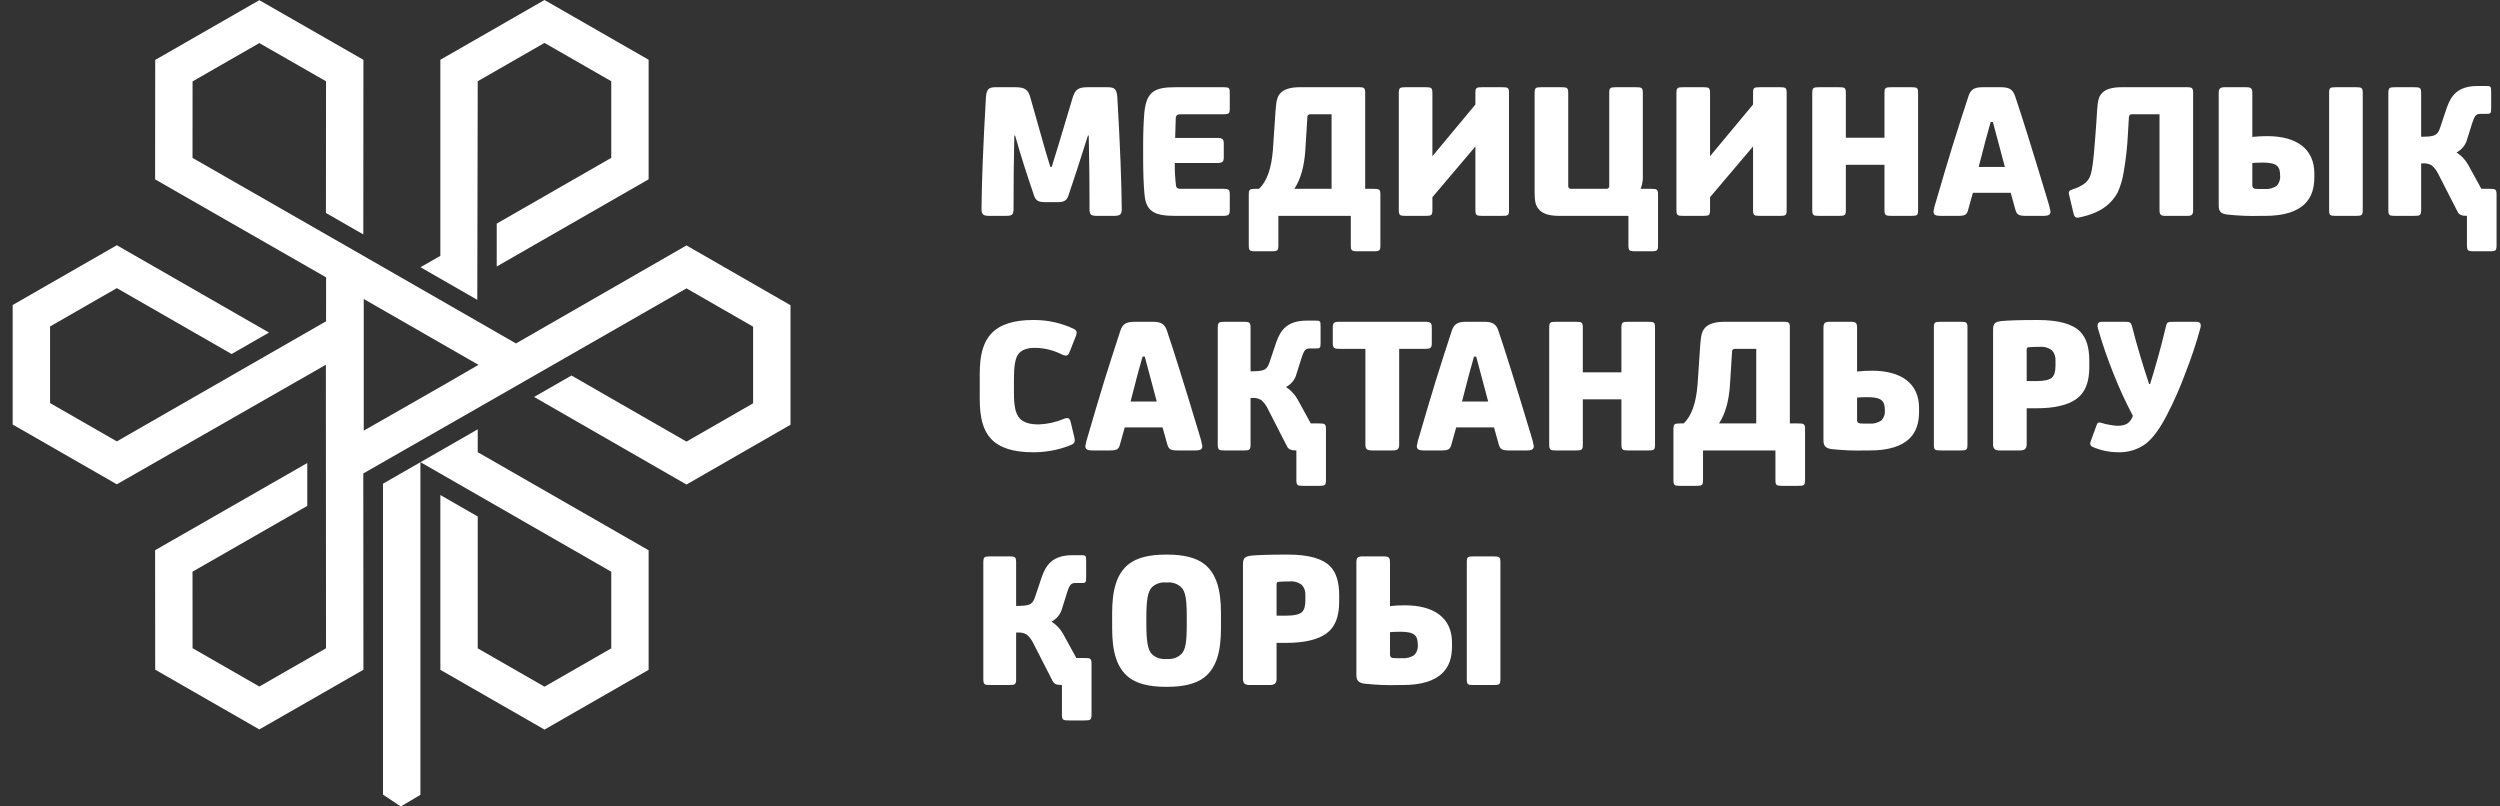
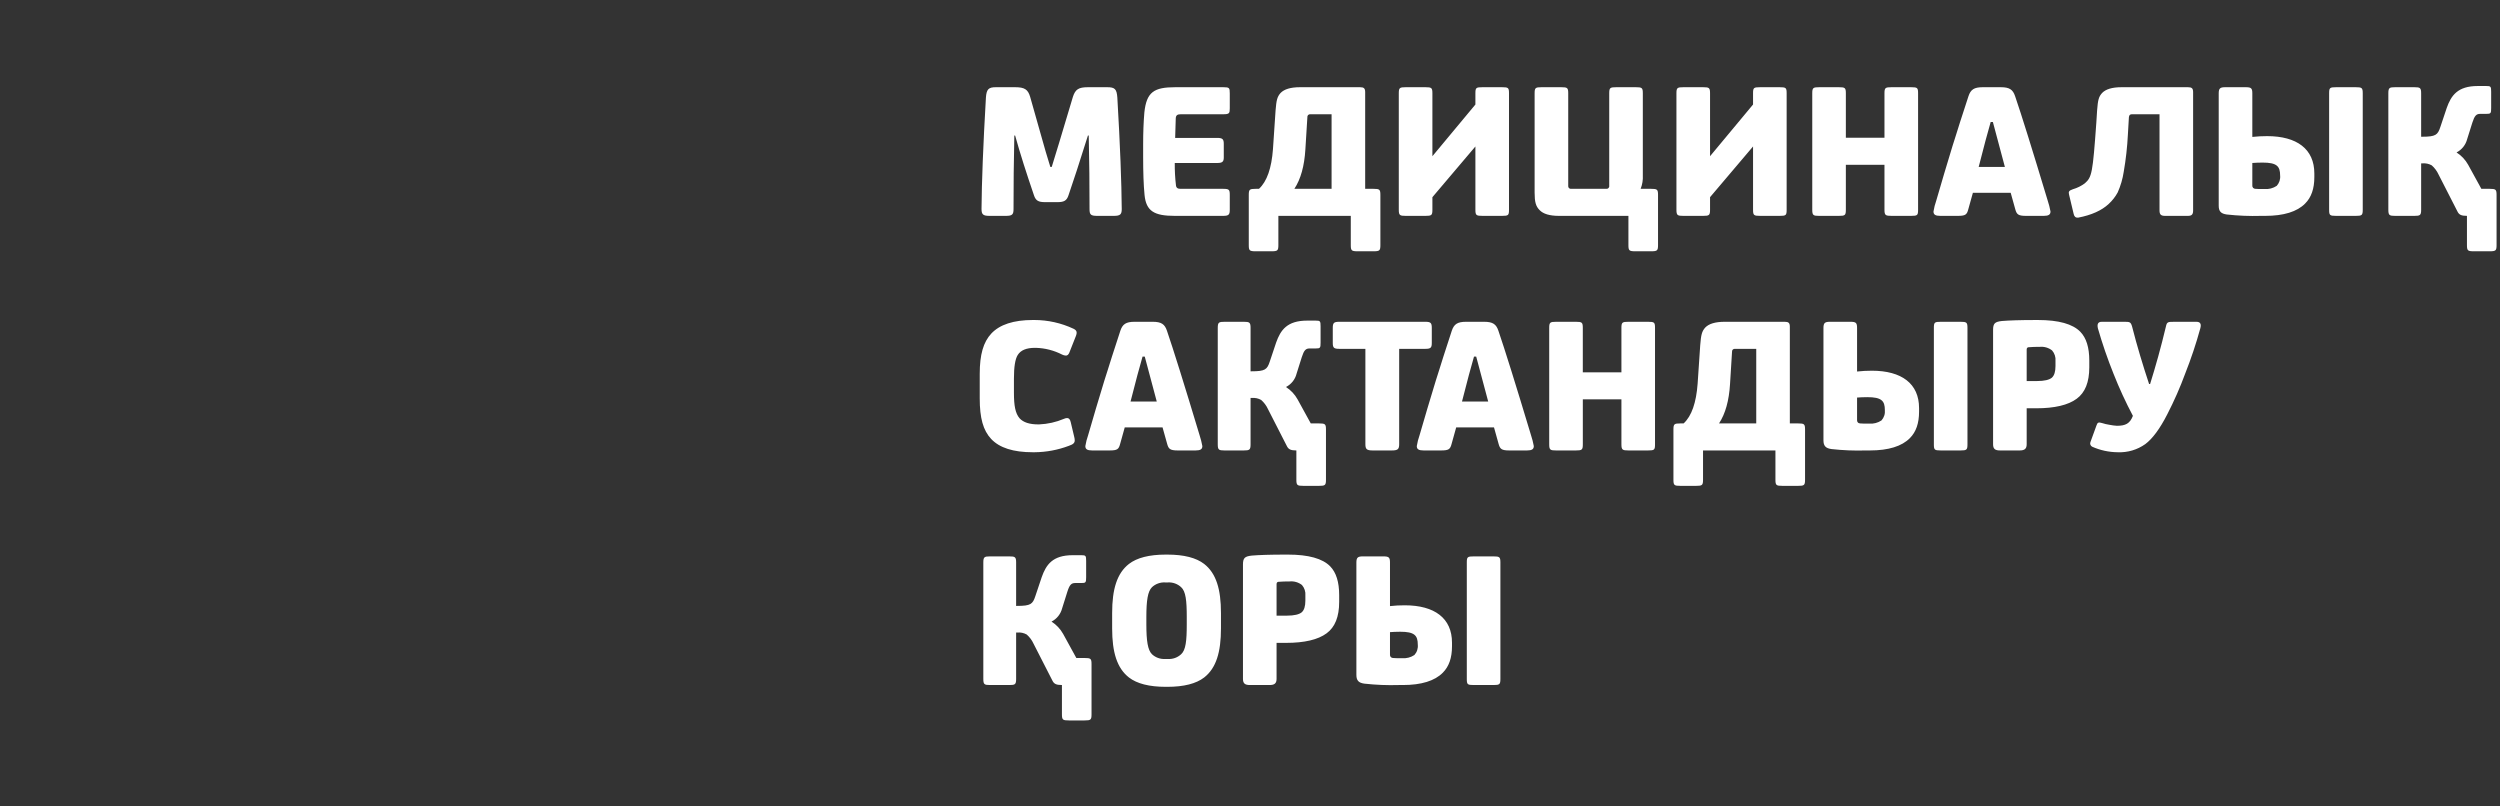
<svg xmlns="http://www.w3.org/2000/svg" width="155" height="50" viewBox="0 0 155 50" fill="none">
  <rect x="0" y="0" width="155" height="50" fill="#333333" stroke="none" />
  <g clip-path="url(#clip0_21_193)">
    <path d="M60.855 12.965C60.855 13.298 60.954 13.384 61.351 13.384H62.355C62.752 13.384 62.839 13.31 62.839 12.965C62.839 11.523 62.851 9.994 62.888 8.403H62.938C63.248 9.525 63.645 10.758 64.104 12.102C64.215 12.447 64.389 12.533 64.798 12.533H65.555C65.964 12.533 66.138 12.447 66.249 12.102C66.534 11.288 66.931 10.055 67.452 8.403H67.502C67.539 9.994 67.551 11.523 67.551 12.965C67.551 13.31 67.626 13.384 68.035 13.384H69.052C69.449 13.384 69.548 13.298 69.548 12.965C69.536 11.325 69.449 9.02 69.275 6.049C69.238 5.518 69.114 5.407 68.655 5.407H67.452C66.869 5.407 66.671 5.543 66.522 5.999C65.815 8.379 65.369 9.833 65.207 10.351H65.121C64.959 9.846 64.736 9.081 64.451 8.058L63.868 5.999C63.732 5.543 63.521 5.407 62.938 5.407H61.747C61.301 5.407 61.164 5.518 61.127 6.049C60.954 9.02 60.867 11.325 60.854 12.965H60.855ZM70.875 9.71C70.875 10.672 70.9 11.461 70.962 12.089C71.061 13.088 71.557 13.384 72.835 13.384H75.824C76.183 13.384 76.246 13.31 76.246 13.002V12.089C76.246 11.757 76.208 11.707 75.824 11.707H73.182C73.021 11.707 72.922 11.646 72.909 11.485C72.855 11.027 72.831 10.566 72.835 10.105H75.476C75.774 10.105 75.874 10.031 75.874 9.772V8.909C75.874 8.625 75.787 8.551 75.476 8.551H72.86L72.897 7.331C72.909 7.146 72.996 7.084 73.207 7.084H75.836C76.221 7.084 76.246 7.022 76.246 6.714V5.79C76.246 5.444 76.221 5.407 75.836 5.407H72.872C71.545 5.407 71.086 5.703 70.95 6.973C70.9 7.565 70.875 8.231 70.875 8.958V9.71ZM77.424 15.196C77.424 15.541 77.473 15.579 77.858 15.579H78.825C79.209 15.579 79.259 15.541 79.259 15.196V13.384H83.749V15.196C83.749 15.541 83.798 15.579 84.183 15.579H85.15C85.534 15.579 85.584 15.541 85.584 15.196V12.089C85.584 11.744 85.534 11.707 85.15 11.707H84.641V5.715C84.641 5.469 84.555 5.407 84.319 5.407H80.598C80.016 5.407 79.619 5.531 79.395 5.765C79.185 5.999 79.135 6.221 79.085 6.85L78.924 9.242C78.837 10.425 78.552 11.251 78.056 11.707H77.858C77.473 11.707 77.424 11.744 77.424 12.089L77.424 15.196ZM80.251 11.707C80.648 11.103 80.871 10.29 80.933 9.266L81.057 7.269C81.054 7.244 81.056 7.218 81.064 7.194C81.072 7.17 81.086 7.148 81.104 7.13C81.122 7.112 81.144 7.099 81.168 7.091C81.192 7.083 81.218 7.08 81.243 7.084H82.558V11.707H80.251ZM86.725 13.002C86.725 13.347 86.787 13.384 87.147 13.384H88.374C88.759 13.384 88.809 13.347 88.809 13.002V12.225L91.475 9.081V13.002C91.475 13.347 91.525 13.384 91.921 13.384H93.124C93.521 13.384 93.558 13.347 93.558 13.002V5.79C93.558 5.444 93.521 5.407 93.124 5.407H91.909C91.512 5.407 91.475 5.444 91.475 5.79V6.48L88.809 9.685V5.79C88.809 5.444 88.759 5.407 88.374 5.407H87.159C86.775 5.407 86.725 5.444 86.725 5.79L86.725 13.002ZM95.146 11.941C95.146 12.521 95.22 12.792 95.456 13.027C95.679 13.261 96.076 13.384 96.659 13.384H100.962V15.196C100.962 15.541 101.012 15.579 101.397 15.579H102.364C102.748 15.579 102.798 15.541 102.798 15.196V12.089C102.798 11.744 102.748 11.707 102.364 11.707H101.719C101.825 11.441 101.871 11.155 101.855 10.869V5.79C101.855 5.444 101.806 5.407 101.421 5.407H100.206C99.822 5.407 99.772 5.444 99.772 5.79V11.523C99.776 11.548 99.773 11.573 99.765 11.597C99.757 11.621 99.743 11.643 99.725 11.661C99.707 11.679 99.685 11.693 99.661 11.701C99.637 11.709 99.611 11.711 99.586 11.707H97.416C97.39 11.711 97.365 11.709 97.34 11.701C97.316 11.693 97.294 11.679 97.276 11.661C97.258 11.643 97.244 11.621 97.236 11.597C97.228 11.573 97.226 11.548 97.23 11.523V5.79C97.23 5.444 97.18 5.407 96.796 5.407H95.58C95.196 5.407 95.146 5.444 95.146 5.79L95.146 11.941ZM103.939 13.002C103.939 13.347 104.001 13.384 104.361 13.384H105.588C105.973 13.384 106.023 13.347 106.023 13.002V12.225L108.689 9.081V13.002C108.689 13.347 108.738 13.384 109.135 13.384H110.338C110.735 13.384 110.772 13.347 110.772 13.002V5.79C110.772 5.444 110.735 5.407 110.338 5.407H109.123C108.726 5.407 108.689 5.444 108.689 5.79V6.48L106.023 9.685V5.79C106.023 5.444 105.973 5.407 105.588 5.407H104.373C103.989 5.407 103.939 5.444 103.939 5.79L103.939 13.002ZM112.36 13.002C112.36 13.347 112.422 13.384 112.782 13.384H114.009C114.394 13.384 114.443 13.347 114.443 13.002V10.216H116.837V13.002C116.837 13.347 116.899 13.384 117.283 13.384H118.486C118.883 13.384 118.921 13.347 118.921 13.002V5.79C118.921 5.444 118.883 5.407 118.486 5.407H117.271C116.887 5.407 116.837 5.444 116.837 5.79V8.539H114.443V5.79C114.443 5.444 114.394 5.407 114.009 5.407H112.794C112.41 5.407 112.36 5.444 112.36 5.79V13.002ZM119.876 13.113C119.876 13.31 120 13.384 120.297 13.384H121.376C121.86 13.384 121.947 13.31 122.034 12.977L122.319 11.954H124.663L124.948 12.977C125.035 13.285 125.122 13.384 125.605 13.384H126.709C127.007 13.384 127.131 13.31 127.131 13.113C127.089 12.883 127.031 12.656 126.957 12.435C126.014 9.303 125.341 7.146 124.936 5.962C124.799 5.555 124.588 5.407 124.055 5.407H122.926C122.393 5.407 122.182 5.555 122.046 5.962L121.525 7.565C121.339 8.144 121.19 8.65 121.054 9.057L120.533 10.783L120.049 12.435C119.971 12.655 119.913 12.882 119.876 13.113ZM122.678 10.351C123.001 9.081 123.249 8.157 123.422 7.565H123.559L124.303 10.351H122.678ZM128.569 13.273C128.606 13.433 128.693 13.507 128.842 13.495C129.673 13.335 130.305 13.051 130.74 12.644C130.964 12.438 131.153 12.197 131.298 11.929C131.478 11.524 131.603 11.097 131.67 10.659C131.804 9.889 131.891 9.11 131.93 8.329L131.992 7.269C132.005 7.133 132.066 7.084 132.178 7.084H133.89V13.051C133.89 13.31 133.989 13.384 134.237 13.384H135.651C135.886 13.384 135.973 13.298 135.973 13.051V5.716C135.973 5.469 135.886 5.407 135.651 5.407H131.533C130.95 5.407 130.554 5.531 130.33 5.765C130.119 5.999 130.07 6.196 130.02 6.85L129.971 7.626C129.747 10.733 129.698 10.98 129.264 11.362C129.04 11.529 128.788 11.655 128.52 11.732C128.272 11.818 128.234 11.88 128.284 12.077L128.569 13.273ZM137.56 12.755C137.56 13.1 137.697 13.248 138.056 13.298C138.765 13.377 139.477 13.405 140.19 13.384H140.438C141.591 13.384 142.422 13.125 142.918 12.62C143.303 12.237 143.489 11.695 143.489 10.98V10.758C143.489 9.242 142.41 8.44 140.562 8.44C140.255 8.44 139.949 8.456 139.644 8.489V5.79C139.644 5.481 139.582 5.407 139.247 5.407H137.957C137.647 5.407 137.56 5.481 137.56 5.79L137.56 12.755ZM139.644 10.105C139.817 10.092 140.029 10.08 140.277 10.08C141.157 10.08 141.368 10.302 141.368 10.881C141.38 10.997 141.367 11.114 141.331 11.224C141.294 11.334 141.235 11.436 141.157 11.522C140.931 11.674 140.66 11.743 140.388 11.72H140.289C140.128 11.72 139.967 11.72 139.83 11.707C139.803 11.707 139.777 11.701 139.753 11.69C139.729 11.679 139.708 11.663 139.69 11.644C139.673 11.624 139.659 11.601 139.651 11.575C139.644 11.55 139.641 11.524 139.644 11.498L139.644 10.105ZM144.406 13.002C144.406 13.347 144.444 13.384 144.84 13.384H146.056C146.44 13.384 146.49 13.347 146.49 13.002V5.79C146.49 5.444 146.44 5.407 146.056 5.407H144.84C144.444 5.407 144.406 5.444 144.406 5.79L144.406 13.002ZM148.077 13.002C148.077 13.347 148.139 13.384 148.499 13.384H149.689C150.049 13.384 150.111 13.347 150.111 13.002V10.129H150.186C150.388 10.11 150.591 10.153 150.768 10.252C150.947 10.41 151.091 10.603 151.19 10.819L152.356 13.1C152.455 13.31 152.591 13.384 152.951 13.384V15.196C152.951 15.541 153.001 15.579 153.385 15.579H154.352C154.737 15.579 154.787 15.541 154.787 15.196V12.089C154.787 11.744 154.737 11.707 154.352 11.707H153.844L153.026 10.216C152.853 9.905 152.606 9.643 152.306 9.451C152.469 9.368 152.611 9.251 152.724 9.109C152.838 8.966 152.919 8.801 152.964 8.625L153.286 7.602C153.423 7.17 153.534 7.06 153.77 7.06H154.142C154.427 7.06 154.452 7.035 154.452 6.702V5.691C154.452 5.358 154.427 5.333 154.142 5.333H153.621C152.368 5.333 151.971 5.925 151.698 6.69L151.302 7.873C151.14 8.366 151.016 8.477 150.173 8.477H150.111V5.79C150.111 5.444 150.049 5.407 149.689 5.407H148.499C148.139 5.407 148.077 5.444 148.077 5.79L148.077 13.002ZM60.743 24.698C60.743 25.918 60.954 26.683 61.45 27.213C61.971 27.768 62.827 28.039 64.029 28.039H64.153C64.874 28.032 65.588 27.898 66.262 27.644C66.559 27.546 66.634 27.447 66.634 27.299C66.631 27.22 66.618 27.141 66.597 27.065L66.386 26.177C66.349 26.005 66.274 25.919 66.162 25.918C66.094 25.921 66.026 25.938 65.964 25.968C65.477 26.174 64.956 26.291 64.426 26.313H64.377C63.831 26.313 63.447 26.19 63.211 25.931C62.95 25.622 62.864 25.154 62.864 24.353V23.477C62.864 22.75 62.938 22.269 63.099 22.01C63.285 21.714 63.633 21.566 64.166 21.566H64.215C64.786 21.58 65.346 21.723 65.853 21.985C65.926 22.022 66.006 22.043 66.088 22.047C66.175 22.047 66.249 21.985 66.299 21.862L66.708 20.827C66.795 20.593 66.758 20.481 66.559 20.383C65.799 20.026 64.969 19.841 64.129 19.84H64.042C62.839 19.84 61.983 20.124 61.462 20.679C60.966 21.209 60.743 21.985 60.743 23.181V24.698L60.743 24.698ZM67.291 27.657C67.291 27.854 67.415 27.928 67.713 27.928H68.792C69.275 27.928 69.362 27.854 69.449 27.521L69.734 26.498H72.078L72.364 27.521C72.45 27.829 72.537 27.928 73.021 27.928H74.125C74.422 27.928 74.546 27.854 74.546 27.657C74.504 27.427 74.446 27.201 74.373 26.979C73.43 23.847 72.756 21.69 72.351 20.506C72.215 20.1 72.004 19.951 71.471 19.951H70.342C69.809 19.951 69.598 20.099 69.462 20.506L68.941 22.109C68.754 22.688 68.606 23.194 68.469 23.601L67.948 25.327L67.465 26.979C67.387 27.199 67.329 27.426 67.291 27.657ZM70.094 24.895C70.416 23.625 70.665 22.701 70.838 22.109H70.975L71.719 24.895L70.094 24.895ZM75.501 27.546C75.501 27.891 75.563 27.928 75.923 27.928H77.113C77.473 27.928 77.535 27.891 77.535 27.546V24.673H77.609C77.812 24.654 78.015 24.697 78.192 24.797C78.371 24.954 78.515 25.147 78.614 25.364L79.78 27.645C79.879 27.854 80.015 27.928 80.375 27.928V29.74C80.375 30.086 80.425 30.123 80.809 30.123H81.776C82.161 30.123 82.21 30.086 82.21 29.74V26.634C82.21 26.288 82.161 26.252 81.776 26.252H81.268L80.449 24.76C80.277 24.45 80.03 24.187 79.73 23.995C79.892 23.912 80.035 23.795 80.148 23.653C80.262 23.51 80.343 23.346 80.387 23.169L80.71 22.146C80.847 21.715 80.958 21.604 81.194 21.604H81.566C81.851 21.604 81.876 21.579 81.876 21.246V20.235C81.876 19.902 81.851 19.878 81.566 19.878H81.045C79.792 19.878 79.395 20.47 79.122 21.234L78.726 22.417C78.564 22.91 78.44 23.021 77.597 23.021H77.535V20.334C77.535 19.989 77.473 19.951 77.113 19.951H75.923C75.563 19.951 75.501 19.989 75.501 20.334L75.501 27.546ZM82.632 21.258C82.632 21.554 82.694 21.628 83.029 21.628H84.654V27.534C84.654 27.842 84.728 27.928 85.112 27.928H86.291C86.675 27.928 86.749 27.842 86.749 27.534V21.628H88.374C88.709 21.628 88.771 21.554 88.771 21.258V20.334C88.771 20.026 88.709 19.951 88.374 19.951H83.029C82.694 19.951 82.632 20.026 82.632 20.334L82.632 21.258ZM87.841 27.657C87.841 27.854 87.965 27.928 88.263 27.928H89.341C89.825 27.928 89.912 27.854 89.999 27.521L90.284 26.498H92.628L92.913 27.521C93 27.829 93.087 27.928 93.571 27.928H94.674C94.972 27.928 95.096 27.854 95.096 27.657C95.054 27.427 94.996 27.201 94.922 26.979C93.98 23.847 93.306 21.69 92.901 20.506C92.765 20.1 92.553 19.951 92.02 19.951H90.892C90.358 19.951 90.148 20.1 90.011 20.506L89.49 22.109C89.304 22.688 89.155 23.194 89.019 23.601L88.498 25.327L88.014 26.979C87.936 27.199 87.878 27.426 87.841 27.657ZM90.644 24.895C90.966 23.625 91.214 22.701 91.388 22.109H91.524L92.268 24.895H90.644ZM96.051 27.546C96.051 27.891 96.113 27.928 96.473 27.928H97.7C98.085 27.928 98.135 27.891 98.135 27.546V24.76H100.528V27.546C100.528 27.891 100.59 27.928 100.974 27.928H102.177C102.574 27.928 102.611 27.891 102.611 27.546V20.334C102.611 19.988 102.574 19.951 102.177 19.951H100.962C100.578 19.951 100.528 19.988 100.528 20.334V23.083H98.134V20.334C98.134 19.988 98.085 19.951 97.7 19.951H96.485C96.101 19.951 96.051 19.988 96.051 20.334V27.546ZM103.753 29.74C103.753 30.086 103.802 30.123 104.187 30.123H105.154C105.538 30.123 105.588 30.086 105.588 29.74V27.928H110.077V29.74C110.077 30.086 110.127 30.123 110.512 30.123H111.479C111.863 30.123 111.913 30.086 111.913 29.74V26.634C111.913 26.288 111.863 26.252 111.479 26.252H110.97V20.26C110.97 20.013 110.884 19.951 110.648 19.951H106.927C106.345 19.951 105.948 20.075 105.724 20.309C105.514 20.543 105.464 20.765 105.414 21.394L105.253 23.786C105.166 24.969 104.881 25.795 104.385 26.252H104.187C103.802 26.252 103.753 26.288 103.753 26.634L103.753 29.74ZM106.58 26.252C106.977 25.647 107.2 24.834 107.262 23.81L107.386 21.813C107.383 21.788 107.385 21.762 107.393 21.738C107.401 21.714 107.415 21.692 107.433 21.674C107.451 21.656 107.473 21.643 107.497 21.635C107.521 21.627 107.547 21.625 107.572 21.628H108.887V26.252H106.58ZM113.054 27.299C113.054 27.645 113.191 27.792 113.55 27.842C114.258 27.921 114.971 27.95 115.683 27.928H115.931C117.085 27.928 117.916 27.669 118.412 27.164C118.796 26.782 118.982 26.239 118.982 25.524V25.302C118.982 23.786 117.903 22.984 116.055 22.984C115.749 22.984 115.442 23 115.138 23.034V20.334C115.138 20.026 115.076 19.951 114.741 19.951H113.451C113.141 19.951 113.054 20.026 113.054 20.334L113.054 27.299ZM115.138 24.649C115.311 24.636 115.522 24.624 115.77 24.624C116.651 24.624 116.861 24.846 116.861 25.425C116.873 25.541 116.861 25.658 116.824 25.768C116.788 25.879 116.729 25.98 116.651 26.067C116.425 26.218 116.153 26.288 115.882 26.264H115.782C115.621 26.264 115.46 26.264 115.324 26.252C115.297 26.251 115.271 26.245 115.247 26.234C115.223 26.224 115.201 26.208 115.184 26.188C115.166 26.168 115.153 26.145 115.145 26.12C115.137 26.095 115.135 26.068 115.138 26.042V24.649ZM119.9 27.546C119.9 27.891 119.937 27.928 120.334 27.928H121.549C121.934 27.928 121.983 27.891 121.983 27.546V20.334C121.983 19.988 121.934 19.951 121.549 19.951H120.334C119.937 19.951 119.9 19.988 119.9 20.334V27.546ZM123.571 27.546C123.571 27.842 123.707 27.928 124.005 27.928H125.22C125.518 27.928 125.654 27.829 125.654 27.546V25.314H126.25C127.378 25.314 128.222 25.117 128.755 24.723C129.276 24.34 129.536 23.7 129.536 22.775V22.355C129.536 21.542 129.35 20.95 128.978 20.568C128.507 20.087 127.639 19.841 126.361 19.841H126.212C125.258 19.841 124.563 19.865 124.117 19.902C123.683 19.951 123.571 20.05 123.571 20.457L123.571 27.546ZM125.654 21.677C125.654 21.591 125.692 21.542 125.754 21.53C125.964 21.517 126.138 21.505 126.299 21.505H126.461C126.736 21.478 127.011 21.557 127.229 21.727C127.307 21.816 127.365 21.92 127.401 22.032C127.438 22.145 127.451 22.263 127.44 22.38V22.688C127.44 23.046 127.366 23.28 127.217 23.416C127.056 23.551 126.746 23.625 126.299 23.625H125.654L125.654 21.677ZM129.611 27.398C129.586 27.451 129.583 27.511 129.602 27.565C129.62 27.62 129.659 27.666 129.71 27.694C130.209 27.917 130.75 28.035 131.297 28.039C131.909 28.066 132.512 27.888 133.009 27.534C133.455 27.201 133.914 26.584 134.373 25.684C134.797 24.861 135.17 24.013 135.489 23.145C135.849 22.233 136.16 21.303 136.419 20.358C136.494 20.087 136.419 19.952 136.184 19.952H134.819C134.41 19.952 134.348 19.952 134.286 20.248C133.976 21.554 133.641 22.738 133.306 23.81H133.244C132.86 22.652 132.5 21.468 132.19 20.248C132.103 19.939 132.029 19.952 131.657 19.952H130.305C130.082 19.952 130.008 20.087 130.07 20.358C130.344 21.311 130.667 22.249 131.037 23.169C131.389 24.062 131.791 24.934 132.24 25.783C132.054 26.264 131.781 26.399 131.248 26.399C131.093 26.389 130.94 26.369 130.789 26.338C130.629 26.314 130.471 26.277 130.318 26.227C130.107 26.165 130.045 26.19 129.983 26.375L129.611 27.398ZM60.966 42.09C60.966 42.435 61.028 42.472 61.388 42.472H62.578C62.938 42.472 63 42.435 63 42.09V39.218H63.075C63.277 39.198 63.48 39.241 63.657 39.341C63.836 39.498 63.98 39.691 64.079 39.908L65.245 42.189C65.344 42.398 65.48 42.472 65.84 42.472V44.285C65.84 44.63 65.89 44.667 66.274 44.667H67.241C67.626 44.667 67.675 44.63 67.675 44.285V41.178C67.675 40.833 67.626 40.796 67.241 40.796H66.733L65.915 39.304C65.742 38.994 65.495 38.731 65.195 38.539C65.358 38.456 65.5 38.339 65.613 38.197C65.727 38.054 65.808 37.89 65.853 37.714L66.175 36.69C66.311 36.259 66.423 36.148 66.659 36.148H67.031C67.316 36.148 67.341 36.123 67.341 35.79V34.779C67.341 34.446 67.316 34.422 67.031 34.422H66.51C65.257 34.422 64.86 35.014 64.588 35.778L64.191 36.961C64.029 37.455 63.905 37.566 63.062 37.566H63V34.878C63 34.533 62.938 34.496 62.578 34.496H61.388C61.028 34.496 60.966 34.533 60.966 34.878L60.966 42.09ZM68.953 38.959C68.953 40.438 69.251 41.424 69.995 42.004C70.491 42.386 71.247 42.583 72.277 42.583H72.376C73.406 42.583 74.162 42.386 74.658 42.004C75.402 41.424 75.7 40.438 75.7 38.959V38.009C75.7 36.53 75.402 35.544 74.658 34.964C74.162 34.582 73.406 34.385 72.376 34.385H72.277C71.247 34.385 70.491 34.582 69.995 34.964C69.251 35.544 68.953 36.53 68.953 38.009V38.959ZM71.074 38.256C71.074 37.233 71.161 36.666 71.421 36.407C71.53 36.305 71.659 36.226 71.8 36.175C71.941 36.124 72.09 36.102 72.24 36.111H72.413C72.563 36.102 72.712 36.124 72.853 36.175C72.994 36.226 73.123 36.305 73.232 36.407C73.517 36.666 73.579 37.233 73.579 38.256V38.712C73.579 39.735 73.517 40.303 73.232 40.561C73.123 40.663 72.994 40.742 72.853 40.793C72.712 40.844 72.563 40.866 72.413 40.857H72.24C72.09 40.866 71.941 40.844 71.8 40.793C71.659 40.742 71.53 40.663 71.421 40.561C71.161 40.303 71.074 39.735 71.074 38.712V38.256ZM77.064 42.09C77.064 42.386 77.2 42.472 77.498 42.472H78.713C79.011 42.472 79.147 42.374 79.147 42.09V39.858H79.743C80.871 39.858 81.715 39.661 82.248 39.267C82.769 38.885 83.029 38.244 83.029 37.319V36.9C83.029 36.086 82.843 35.494 82.471 35.112C82 34.631 81.132 34.385 79.854 34.385H79.706C78.751 34.385 78.056 34.409 77.61 34.446C77.176 34.495 77.064 34.594 77.064 35.001L77.064 42.09ZM79.147 36.222C79.147 36.135 79.185 36.086 79.247 36.074C79.457 36.062 79.631 36.049 79.792 36.049H79.954C80.229 36.022 80.504 36.101 80.722 36.271C80.8 36.361 80.858 36.464 80.894 36.577C80.931 36.689 80.944 36.807 80.933 36.924V37.233C80.933 37.59 80.859 37.824 80.71 37.96C80.549 38.096 80.239 38.17 79.792 38.17H79.147L79.147 36.222ZM84.096 41.843C84.096 42.189 84.232 42.337 84.592 42.386C85.3 42.465 86.013 42.494 86.725 42.472H86.973C88.126 42.472 88.957 42.213 89.453 41.708C89.838 41.326 90.024 40.783 90.024 40.068V39.846C90.024 38.33 88.945 37.529 87.097 37.529C86.79 37.528 86.484 37.544 86.179 37.578V34.878C86.179 34.57 86.117 34.496 85.782 34.496H84.493C84.183 34.496 84.096 34.57 84.096 34.878L84.096 41.843ZM86.179 39.193C86.353 39.181 86.564 39.168 86.812 39.168C87.692 39.168 87.903 39.39 87.903 39.969C87.915 40.085 87.902 40.202 87.866 40.312C87.83 40.423 87.771 40.524 87.692 40.611C87.466 40.762 87.195 40.832 86.924 40.808H86.824C86.663 40.808 86.502 40.808 86.365 40.796C86.339 40.795 86.313 40.79 86.289 40.779C86.264 40.768 86.243 40.752 86.225 40.732C86.208 40.712 86.195 40.689 86.187 40.664C86.179 40.639 86.176 40.612 86.179 40.586V39.193ZM90.942 42.09C90.942 42.435 90.979 42.472 91.376 42.472H92.591C92.975 42.472 93.025 42.435 93.025 42.09V34.878C93.025 34.533 92.975 34.496 92.591 34.496H91.376C90.979 34.496 90.942 34.533 90.942 34.878V42.09Z" fill="white" />
-     <path d="M29.619 5.036L33.758 2.661L37.898 5.036V9.787L30.797 13.863V16.523L40.215 11.117V3.706L33.758 0L27.302 3.706V15.861L26.07 16.568L29.592 18.589C29.592 14.072 29.619 9.559 29.619 5.036ZM22.552 18.537L29.665 22.62C27.313 23.995 24.919 25.342 22.552 26.7V18.537ZM20.204 22.614C20.204 28.477 20.209 34.325 20.213 40.194L16.079 42.564L11.939 40.188L11.936 35.444L19.051 31.366V28.707L9.617 34.113L9.622 41.519L16.078 45.224L22.532 41.525L22.524 29.354L22.552 29.338V29.338C29.199 25.529 35.901 21.708 42.562 17.879L46.693 20.253V25.005L42.562 27.38L35.432 23.282L33.114 24.611L42.562 30.041L49.011 26.334V18.924L42.562 15.217L31.99 21.294L31.982 21.289C25.304 17.451 18.622 13.618 11.936 9.79L11.939 5.047L16.079 2.671L20.214 5.04L20.208 13.204L22.525 14.534L22.532 3.709L16.078 0.011L9.623 3.716L9.617 11.121L20.218 17.196L20.217 19.919C15.894 22.401 11.569 24.883 7.243 27.366L3.104 24.991V20.24L7.243 17.864L14.36 21.949L16.678 20.619L7.243 15.204L0.786 18.91V26.321L7.243 30.027C11.559 27.551 15.878 25.098 20.181 22.627L20.204 22.614ZM23.747 49.266L24.848 50L26.065 49.28V28.657L23.747 29.988L23.747 49.266ZM37.898 35.447V40.198L33.759 42.574L29.619 40.198V32.022L27.302 30.692V41.529L33.759 45.234L40.215 41.529V34.117L29.619 28.035V26.618L26.07 28.655C30.01 30.917 33.953 33.181 37.898 35.447Z" fill="white" />
  </g>
  <defs>
    <clipPath id="clip0_21_193">
      <rect width="154" height="50" fill="white" transform="translate(0.786)" />
    </clipPath>
  </defs>
</svg>